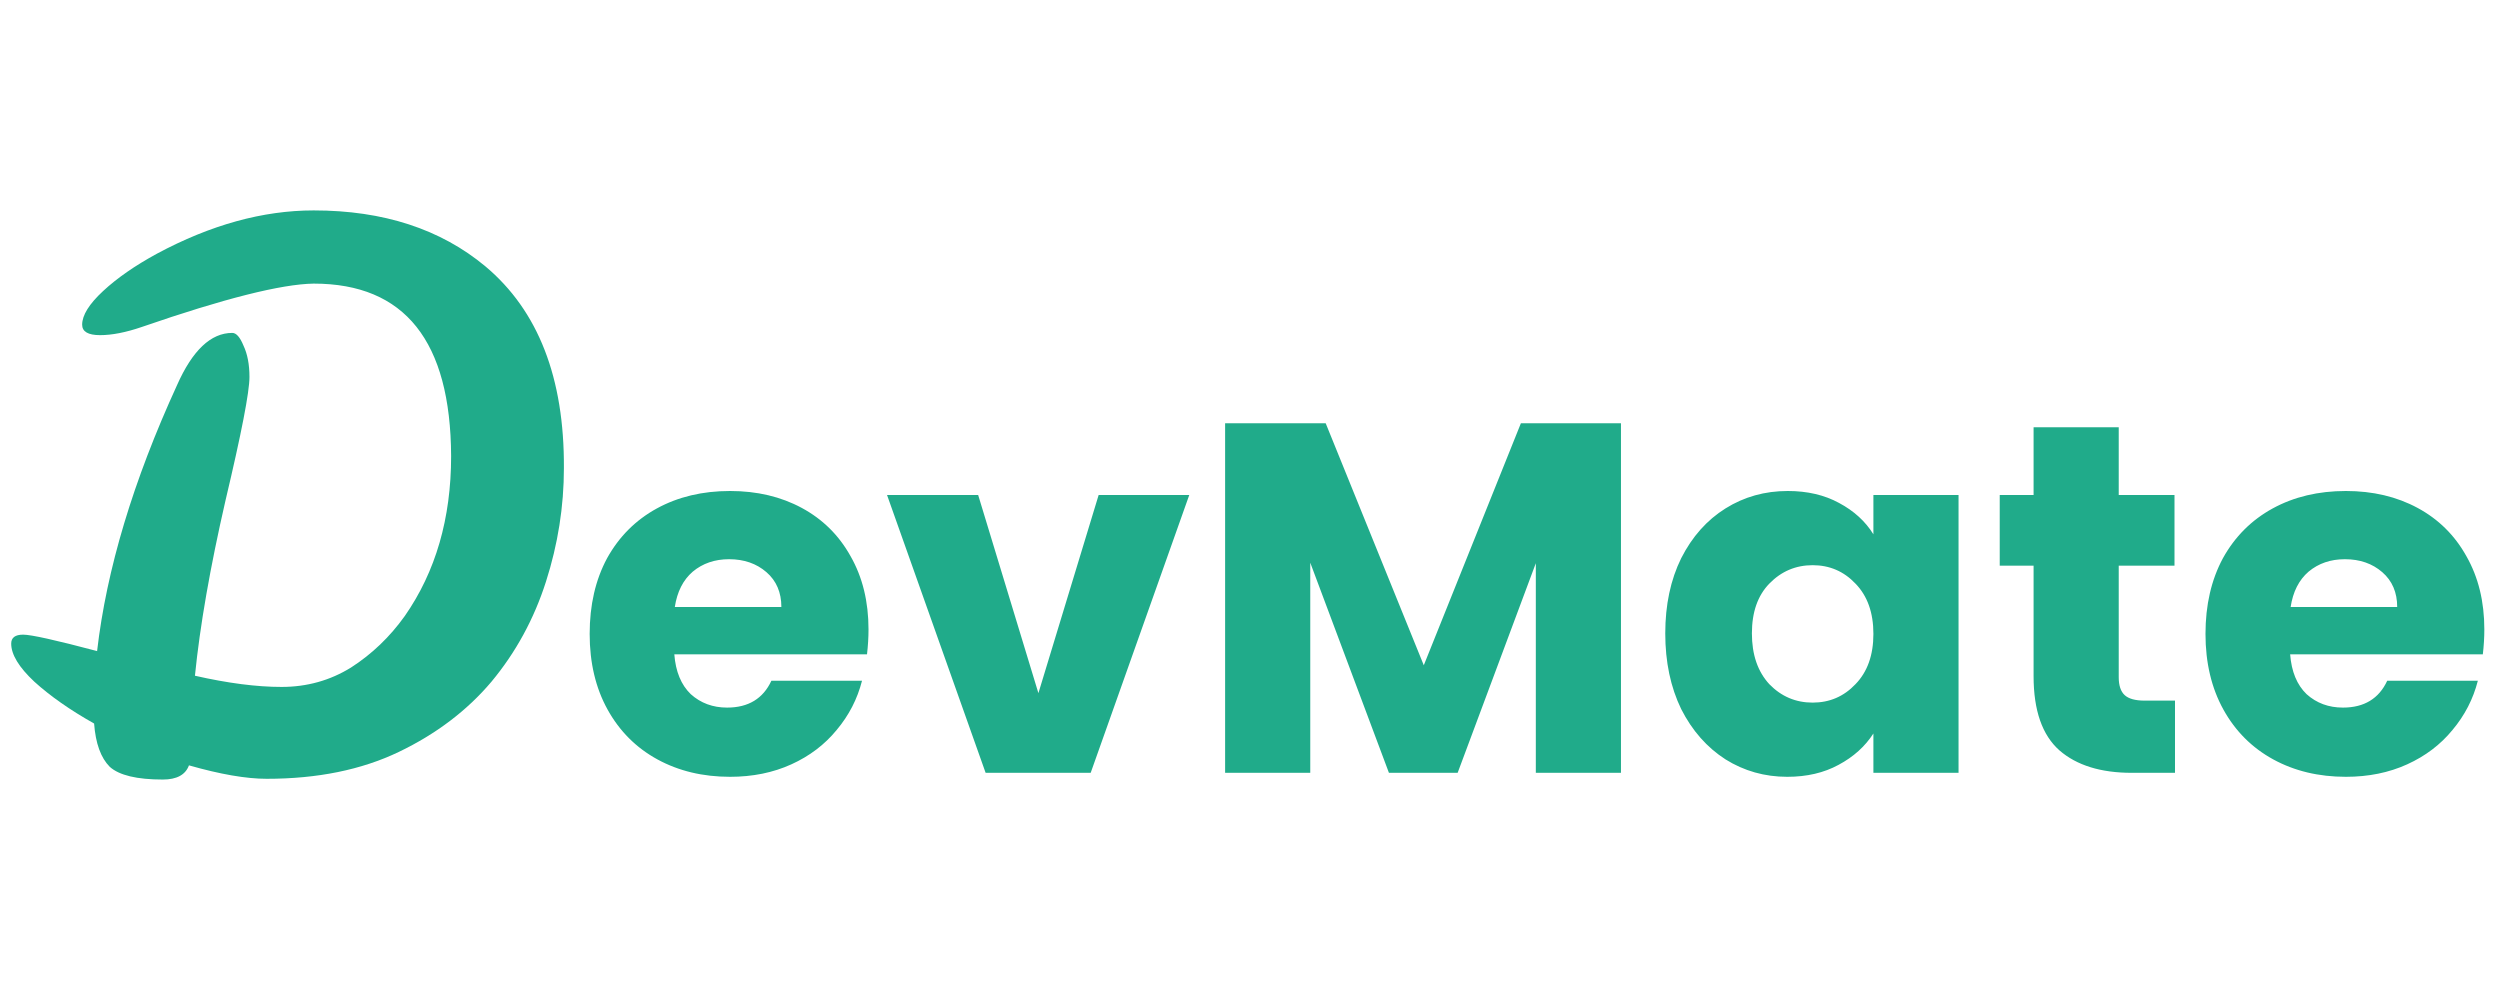
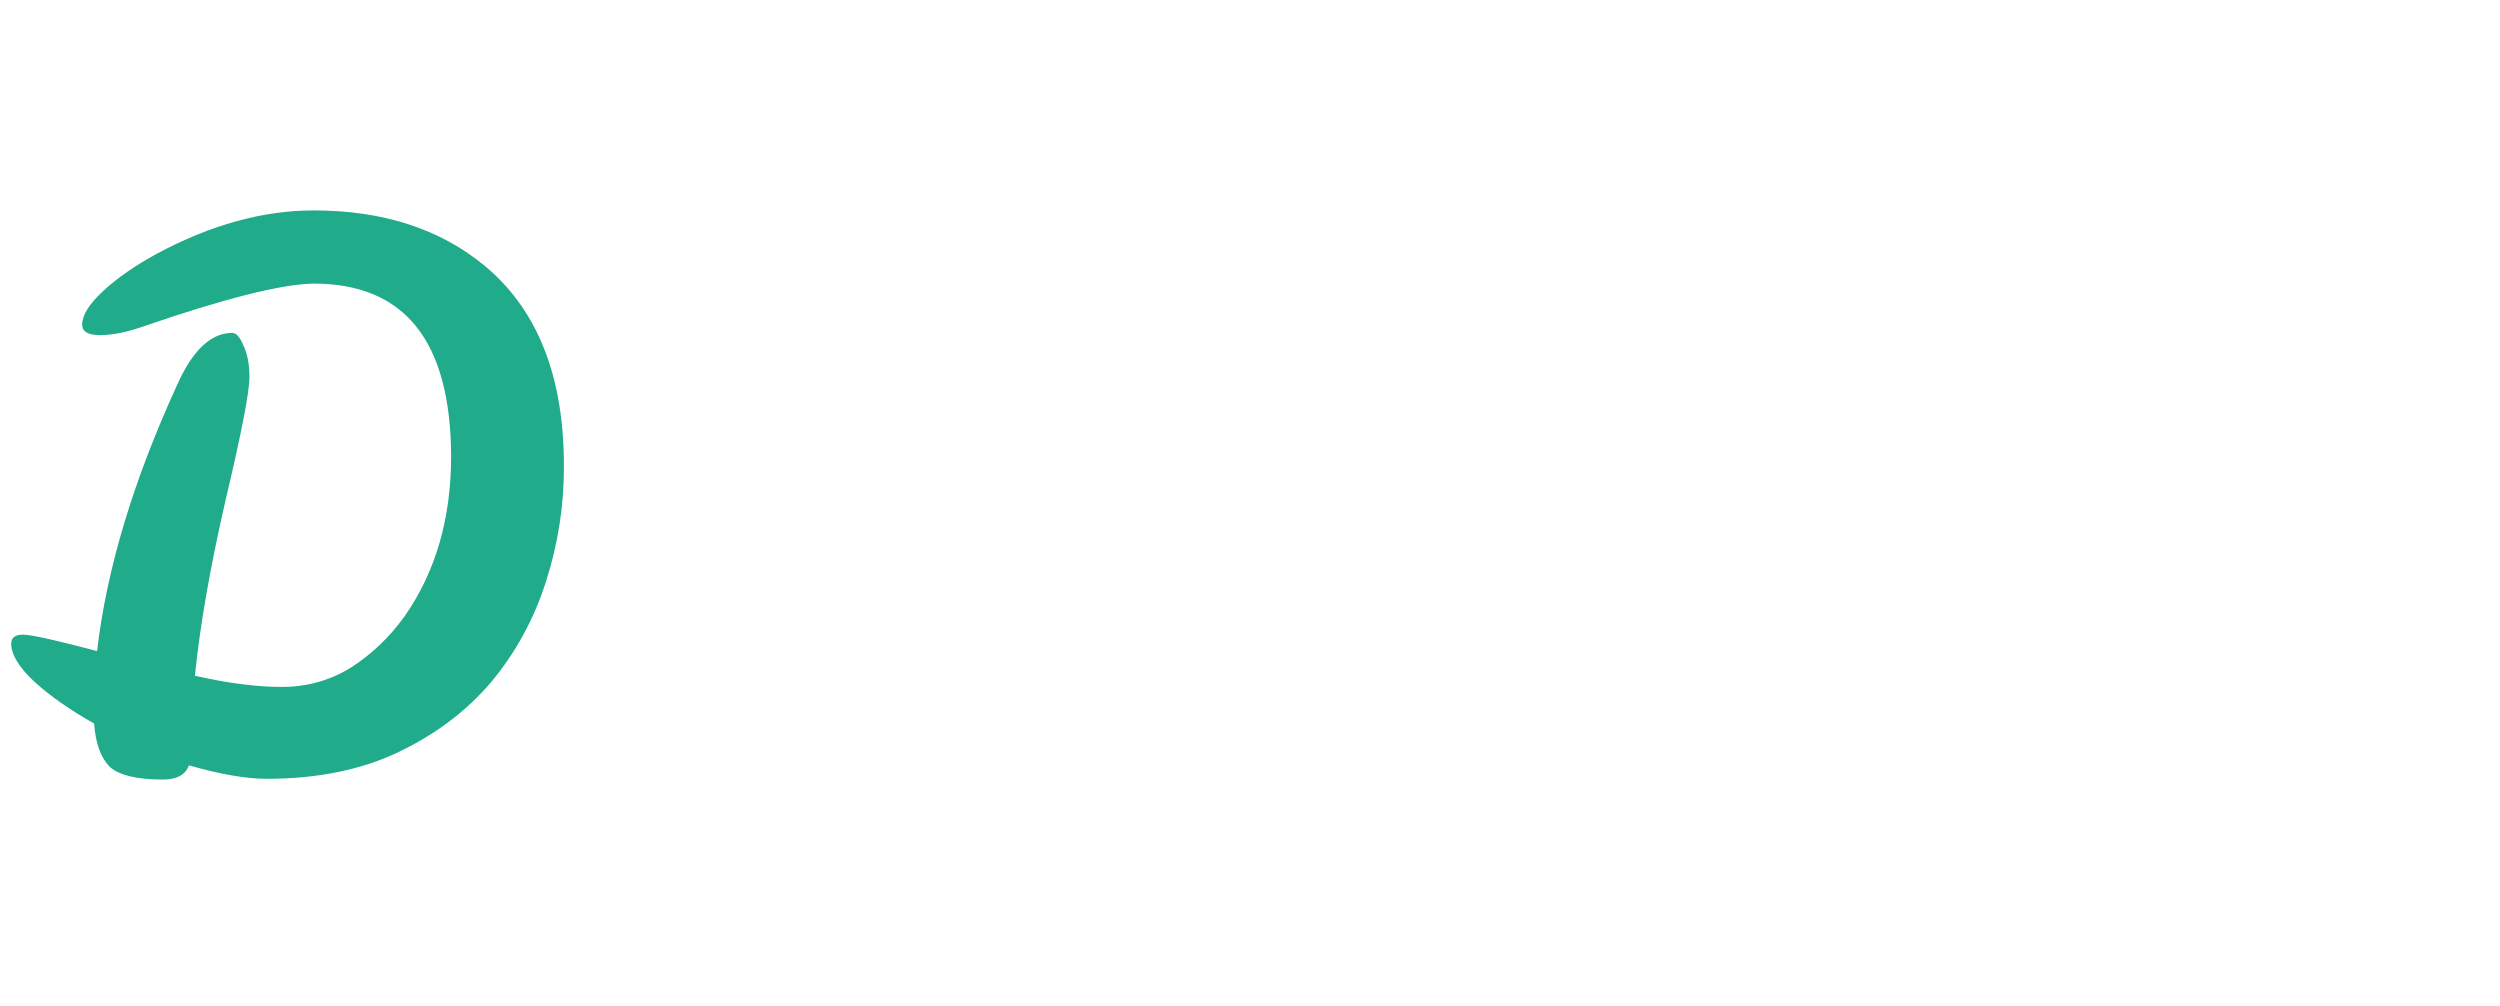
<svg xmlns="http://www.w3.org/2000/svg" width="482" height="194" viewBox="0 0 482 194" fill="none">
  <path d="M2.16 124.088C2.16 122.936 2.928 122.36 4.464 122.36C6 122.36 10.752 123.416 18.72 125.528C20.544 109.784 25.68 92.696 34.128 74.264C37.104 67.544 40.656 64.184 44.784 64.184C45.552 64.184 46.272 65 46.944 66.632C47.712 68.264 48.096 70.28 48.096 72.68C48.096 75.56 46.56 83.48 43.488 96.44C40.512 109.4 38.544 120.68 37.584 130.28C43.92 131.72 49.488 132.44 54.288 132.44C59.184 132.44 63.648 131.192 67.68 128.696C71.712 126.104 75.168 122.792 78.048 118.76C84 110.216 86.976 99.944 86.976 87.944C86.88 65.768 78.048 54.68 60.48 54.68C54.24 54.776 43.2 57.56 27.36 63.032C24.288 64.088 21.6 64.616 19.296 64.616C16.992 64.616 15.84 63.944 15.84 62.6C15.84 60.776 17.184 58.616 19.872 56.12C22.56 53.624 26.016 51.224 30.24 48.92C40.608 43.352 50.688 40.568 60.48 40.568C73.92 40.568 84.96 44.168 93.6 51.368C103.776 59.912 108.816 72.872 108.72 90.248C108.72 97.64 107.568 104.936 105.264 112.136C102.96 119.336 99.456 125.768 94.752 131.432C90.048 137 84.096 141.512 76.896 144.968C69.696 148.424 61.2 150.152 51.408 150.152C47.472 150.152 42.48 149.288 36.432 147.56C35.76 149.384 34.08 150.296 31.392 150.296C26.4 150.296 22.992 149.48 21.168 147.848C19.44 146.12 18.432 143.336 18.144 139.496C13.536 136.904 9.696 134.216 6.624 131.432C3.648 128.648 2.16 126.2 2.16 124.088Z" fill="#20AB8A" />
-   <path d="M167.448 121.352C167.448 122.888 167.352 124.488 167.16 126.152H130.008C130.264 129.48 131.32 132.04 133.176 133.832C135.096 135.56 137.432 136.424 140.184 136.424C144.28 136.424 147.128 134.696 148.728 131.24H166.2C165.304 134.76 163.672 137.928 161.304 140.744C159 143.56 156.088 145.768 152.568 147.368C149.048 148.968 145.112 149.768 140.76 149.768C135.512 149.768 130.84 148.648 126.744 146.408C122.648 144.168 119.448 140.968 117.144 136.808C114.84 132.648 113.688 127.784 113.688 122.216C113.688 116.648 114.808 111.784 117.048 107.624C119.352 103.464 122.552 100.264 126.648 98.024C130.744 95.784 135.448 94.664 140.76 94.664C145.944 94.664 150.552 95.752 154.584 97.928C158.616 100.104 161.752 103.208 163.992 107.24C166.296 111.272 167.448 115.976 167.448 121.352ZM150.648 117.032C150.648 114.216 149.688 111.976 147.768 110.312C145.848 108.648 143.448 107.816 140.568 107.816C137.816 107.816 135.48 108.616 133.56 110.216C131.704 111.816 130.552 114.088 130.104 117.032H150.648ZM200.204 133.64L211.82 95.432H229.292L210.284 149H190.028L171.02 95.432H188.588L200.204 133.64ZM312.522 81.608V149H296.106V108.584L281.034 149H267.786L252.618 108.488V149H236.202V81.608H255.594L274.506 128.264L293.226 81.608H312.522ZM321.063 122.12C321.063 116.616 322.087 111.784 324.135 107.624C326.247 103.464 329.095 100.264 332.679 98.024C336.263 95.784 340.263 94.664 344.679 94.664C348.455 94.664 351.751 95.432 354.567 96.968C357.447 98.504 359.655 100.52 361.191 103.016V95.432H377.607V149H361.191V141.416C359.591 143.912 357.351 145.928 354.471 147.464C351.655 149 348.359 149.768 344.583 149.768C340.231 149.768 336.263 148.648 332.679 146.408C329.095 144.104 326.247 140.872 324.135 136.712C322.087 132.488 321.063 127.624 321.063 122.12ZM361.191 122.216C361.191 118.12 360.039 114.888 357.735 112.52C355.495 110.152 352.743 108.968 349.479 108.968C346.215 108.968 343.431 110.152 341.127 112.52C338.887 114.824 337.767 118.024 337.767 122.12C337.767 126.216 338.887 129.48 341.127 131.912C343.431 134.28 346.215 135.464 349.479 135.464C352.743 135.464 355.495 134.28 357.735 131.912C360.039 129.544 361.191 126.312 361.191 122.216ZM419.339 135.08V149H410.987C405.035 149 400.395 147.56 397.067 144.68C393.739 141.736 392.075 136.968 392.075 130.376V109.064H385.547V95.432H392.075V82.376H408.491V95.432H419.243V109.064H408.491V130.568C408.491 132.168 408.875 133.32 409.643 134.024C410.411 134.728 411.691 135.08 413.483 135.08H419.339ZM478.979 121.352C478.979 122.888 478.883 124.488 478.691 126.152H441.539C441.795 129.48 442.851 132.04 444.707 133.832C446.627 135.56 448.963 136.424 451.715 136.424C455.811 136.424 458.659 134.696 460.259 131.24H477.731C476.835 134.76 475.203 137.928 472.835 140.744C470.531 143.56 467.619 145.768 464.099 147.368C460.579 148.968 456.643 149.768 452.291 149.768C447.043 149.768 442.371 148.648 438.275 146.408C434.179 144.168 430.979 140.968 428.675 136.808C426.371 132.648 425.219 127.784 425.219 122.216C425.219 116.648 426.339 111.784 428.579 107.624C430.883 103.464 434.083 100.264 438.179 98.024C442.275 95.784 446.979 94.664 452.291 94.664C457.475 94.664 462.083 95.752 466.115 97.928C470.147 100.104 473.283 103.208 475.523 107.24C477.827 111.272 478.979 115.976 478.979 121.352ZM462.179 117.032C462.179 114.216 461.219 111.976 459.299 110.312C457.379 108.648 454.979 107.816 452.099 107.816C449.347 107.816 447.011 108.616 445.091 110.216C443.235 111.816 442.083 114.088 441.635 117.032H462.179Z" fill="#20AB8A" />
</svg>